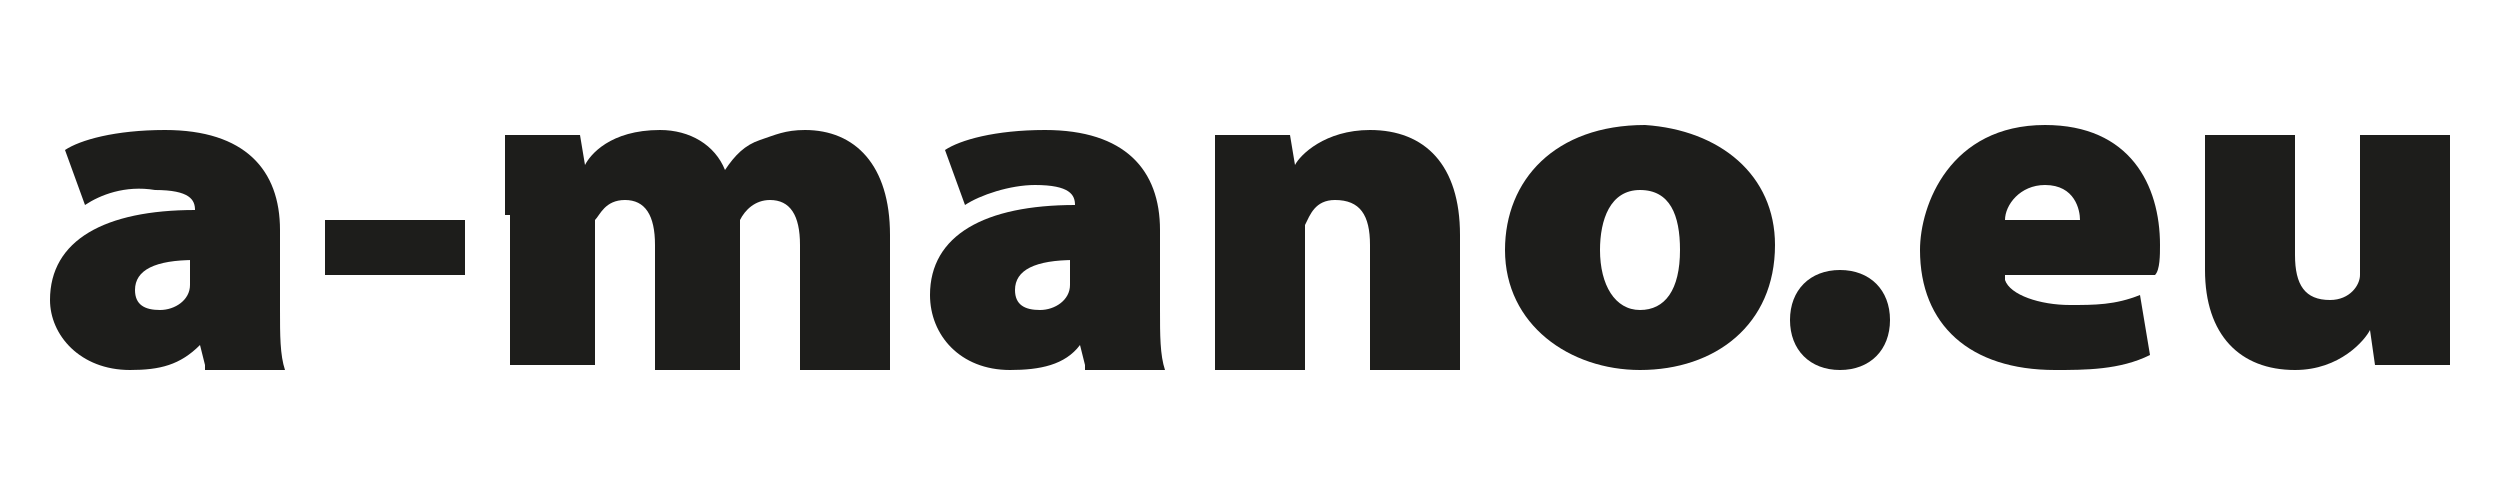
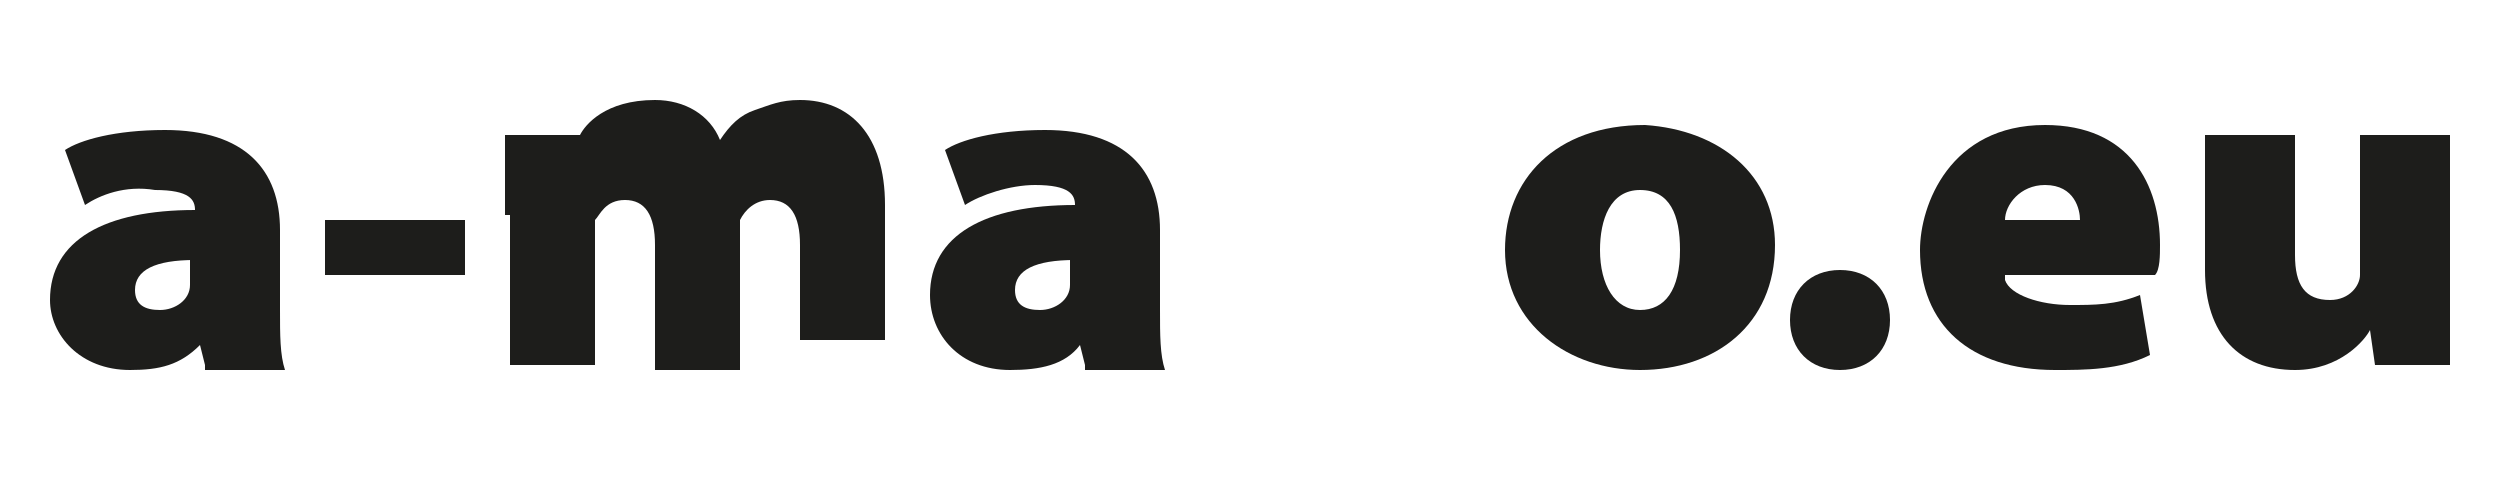
<svg xmlns="http://www.w3.org/2000/svg" id="Layer_1" x="0px" y="0px" viewBox="0 0 50 10" style="enable-background:new 0 0 50 10;" xml:space="preserve">
  <style type="text/css">	.st0{fill:#1D1D1B;}</style>
  <g>
    <path class="st0" d="M4.1,7.3L4,6.9h0C3.6,7.3,3.2,7.4,2.6,7.4C1.6,7.4,1,6.7,1,6c0-1.2,1.1-1.8,2.9-1.8v0c0-0.2-0.1-0.4-0.8-0.4  C2.5,3.7,2,3.9,1.7,4.1L1.3,3c0.3-0.2,1-0.4,2-0.4c1.6,0,2.3,0.8,2.3,2v1.6c0,0.5,0,0.9,0.1,1.2H4.1z M3.9,5.2  c-0.8,0-1.2,0.2-1.2,0.6c0,0.3,0.2,0.4,0.5,0.4c0.3,0,0.6-0.2,0.6-0.5c0-0.1,0-0.2,0-0.3V5.2z" />
    <path class="st0" d="M9.3,4.4v1.1H6.5V4.4H9.3z" />
-     <path class="st0" d="M10.1,4.3c0-0.7,0-1.2,0-1.6h1.5l0.1,0.6h0c0.1-0.2,0.5-0.7,1.5-0.7c0.6,0,1.1,0.3,1.3,0.8h0  c0.2-0.3,0.4-0.5,0.7-0.6c0.3-0.1,0.5-0.2,0.9-0.2c1,0,1.7,0.7,1.7,2.1v2.7H16V4.9C16,4.3,15.8,4,15.4,4c-0.3,0-0.5,0.2-0.6,0.4  c0,0.1,0,0.3,0,0.4v2.6h-1.7V4.9c0-0.6-0.2-0.9-0.6-0.9c-0.4,0-0.5,0.3-0.6,0.4c0,0.1,0,0.2,0,0.3v2.6h-1.7V4.3z" />
+     <path class="st0" d="M10.1,4.3c0-0.7,0-1.2,0-1.6h1.5h0c0.1-0.2,0.5-0.7,1.5-0.7c0.6,0,1.1,0.3,1.3,0.8h0  c0.2-0.3,0.4-0.5,0.7-0.6c0.3-0.1,0.5-0.2,0.9-0.2c1,0,1.7,0.7,1.7,2.1v2.7H16V4.9C16,4.3,15.8,4,15.4,4c-0.3,0-0.5,0.2-0.6,0.4  c0,0.1,0,0.3,0,0.4v2.6h-1.7V4.9c0-0.6-0.2-0.9-0.6-0.9c-0.4,0-0.5,0.3-0.6,0.4c0,0.1,0,0.2,0,0.3v2.6h-1.7V4.3z" />
    <path class="st0" d="M21.7,7.3l-0.1-0.4h0c-0.3,0.4-0.8,0.5-1.4,0.5c-1,0-1.6-0.7-1.6-1.5c0-1.2,1.1-1.8,2.9-1.8v0  c0-0.2-0.1-0.4-0.8-0.4c-0.5,0-1.1,0.2-1.4,0.4L18.9,3c0.3-0.2,1-0.4,2-0.4c1.6,0,2.3,0.8,2.3,2v1.6c0,0.5,0,0.9,0.1,1.2H21.7z   M21.5,5.2c-0.8,0-1.2,0.2-1.2,0.6c0,0.3,0.2,0.4,0.5,0.4c0.3,0,0.6-0.2,0.6-0.5c0-0.1,0-0.2,0-0.3V5.2z" />
-     <path class="st0" d="M24.3,4.3c0-0.7,0-1.2,0-1.6h1.5l0.1,0.6h0c0.1-0.2,0.6-0.7,1.5-0.7c1.1,0,1.8,0.7,1.8,2.1v2.7h-1.8V4.9  c0-0.6-0.2-0.9-0.7-0.9c-0.4,0-0.5,0.3-0.6,0.5c0,0.1,0,0.2,0,0.3v2.6h-1.8V4.3z" />
    <path class="st0" d="M35.5,4.9c0,1.6-1.2,2.5-2.7,2.5c-1.4,0-2.7-0.9-2.7-2.4c0-1.4,1-2.5,2.8-2.5C34.4,2.6,35.5,3.5,35.5,4.9z   M32,5c0,0.7,0.3,1.2,0.8,1.2c0.5,0,0.8-0.4,0.8-1.2c0-0.7-0.2-1.2-0.8-1.2C32.2,3.8,32,4.4,32,5z" />
    <path class="st0" d="M35.8,6.4c0-0.6,0.4-1,1-1c0.6,0,1,0.4,1,1c0,0.6-0.4,1-1,1C36.2,7.4,35.8,7,35.8,6.4z" />
    <path class="st0" d="M40.1,5.6c0.1,0.3,0.7,0.5,1.3,0.5c0.5,0,0.9,0,1.4-0.2L43,7.1c-0.6,0.3-1.3,0.3-1.9,0.3  c-1.7,0-2.7-0.9-2.7-2.4c0-0.9,0.6-2.5,2.5-2.5c1.7,0,2.3,1.2,2.3,2.4c0,0.2,0,0.5-0.1,0.6H40.1z M41.6,4.4c0-0.2-0.1-0.7-0.7-0.7  c-0.5,0-0.8,0.4-0.8,0.7H41.6z" />
    <path class="st0" d="M49,5.7c0,0.7,0,1.2,0,1.6h-1.5l-0.1-0.7h0c-0.1,0.2-0.6,0.8-1.5,0.8c-1.1,0-1.8-0.7-1.8-2V2.7h1.8v2.4  c0,0.6,0.2,0.9,0.7,0.9c0.4,0,0.6-0.3,0.6-0.5c0-0.1,0-0.1,0-0.2V2.7H49V5.7z" />
  </g>
</svg>